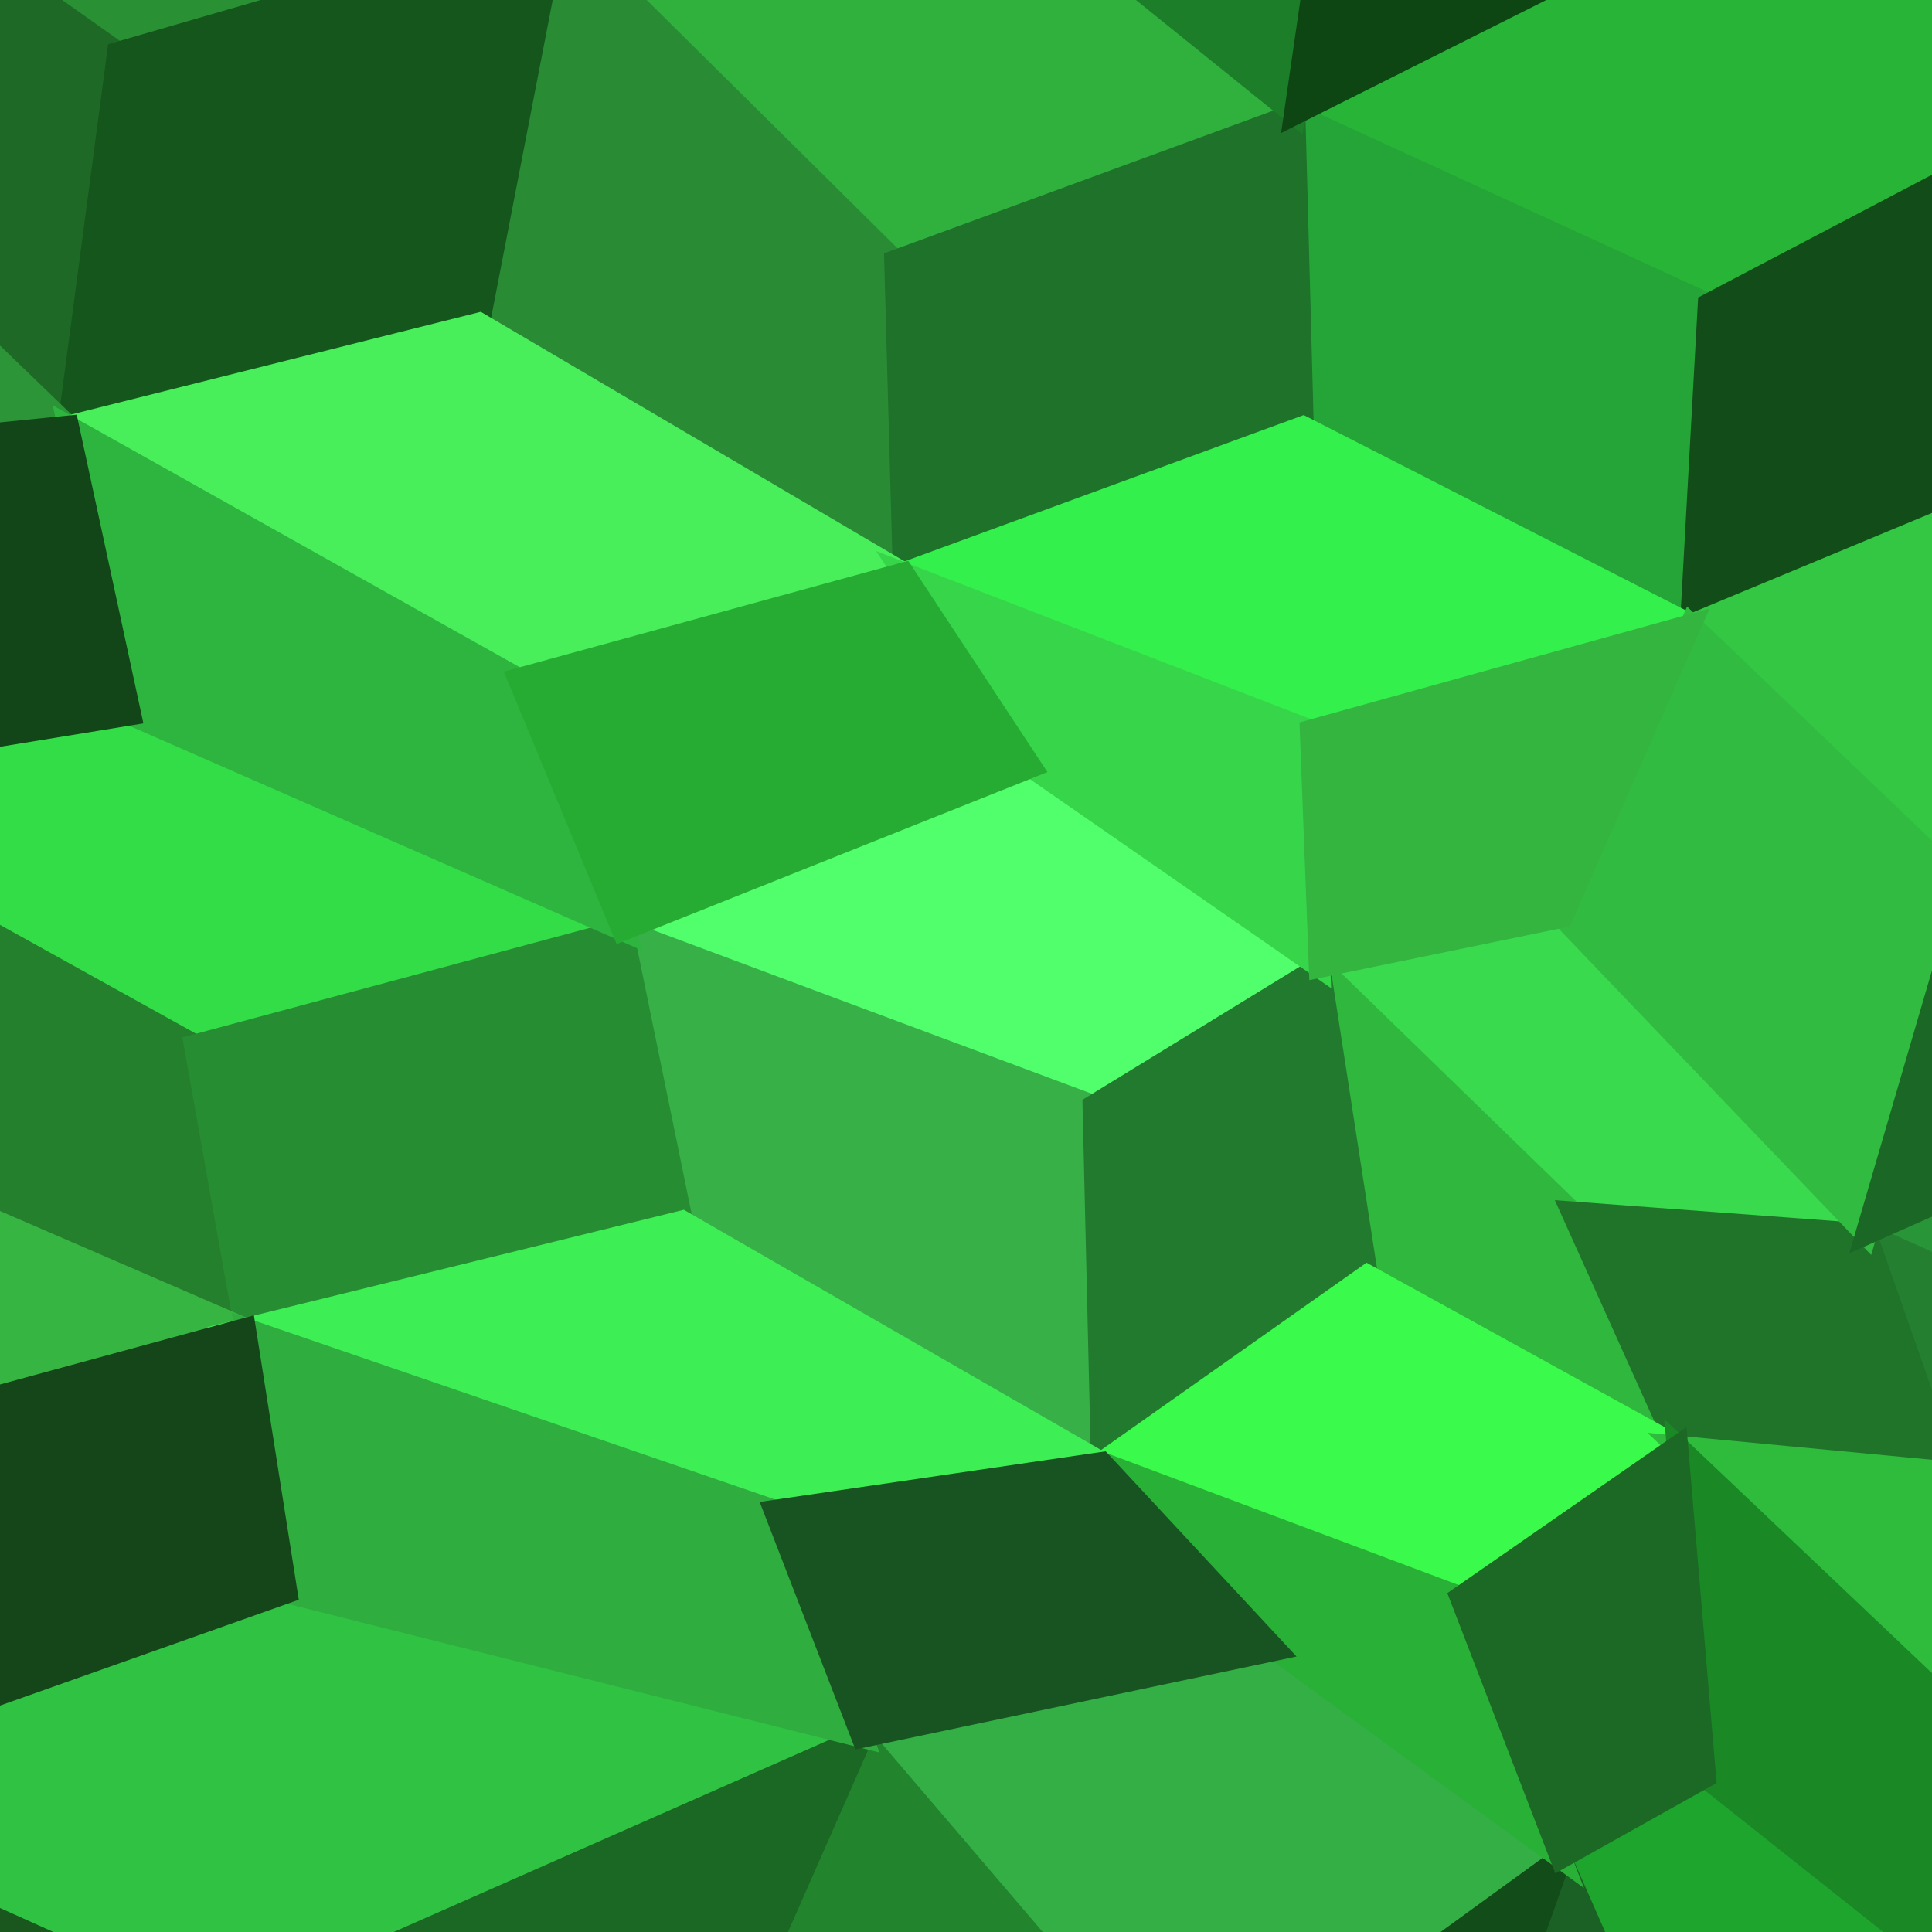
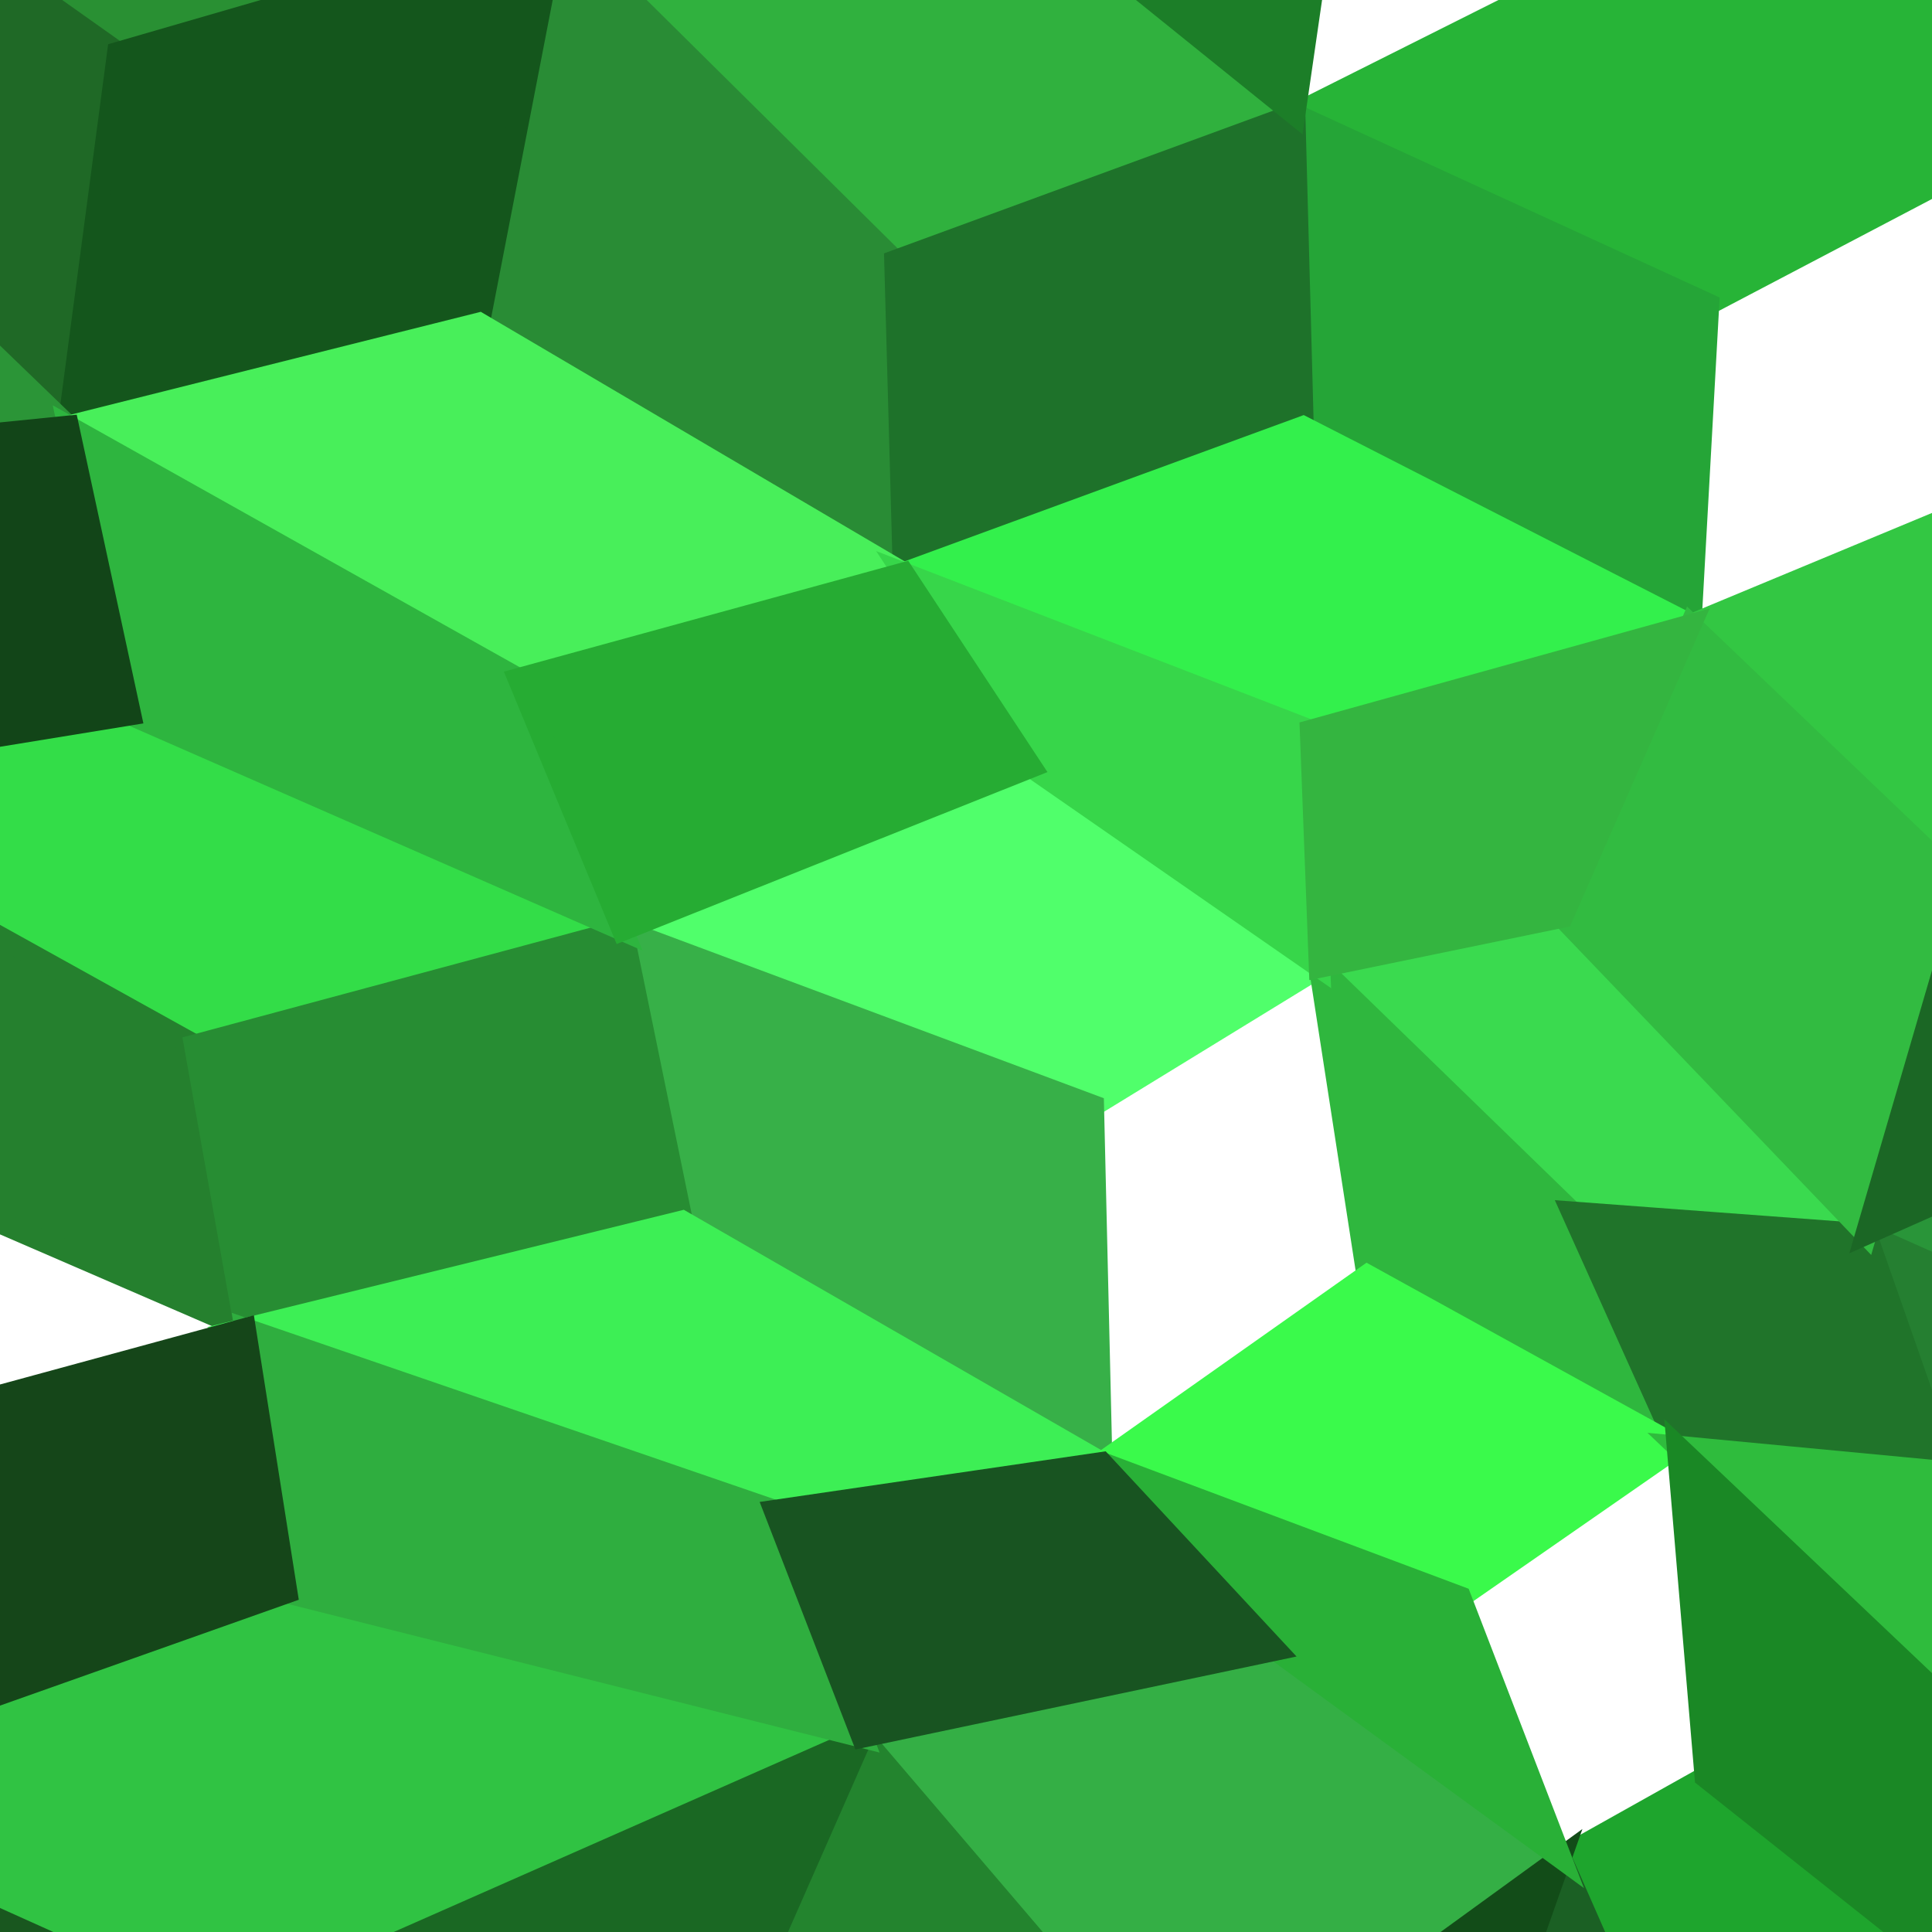
<svg xmlns="http://www.w3.org/2000/svg" width="90" height="90">
  <path d="M7.75 -16.12 L7.75 -16.12 L25.91 -3.47 L5.49 2.45 L-13.01 -10.66 Z" fill="#299033" stroke="#299033" />
  <path d="M6.08 33.29 L6.08 33.29 L29.00 43.33 L9.07 48.69 L-13.05 36.41 Z" fill="#33dd48" stroke="#33dd48" />
  <path d="M13.36 74.19 L13.36 74.19 L40.16 80.92 L10.33 94.08 L-13.06 83.55 Z" fill="#30c343" stroke="#30c343" />
  <path d="M43.88 -7.93 L43.88 -7.93 L60.31 5.32 L41.69 12.15 L25.91 -3.47 Z" fill="#30b13e" stroke="#30b13e" />
  <path d="M48.04 35.73 L48.04 35.73 L61.47 45.05 L50.93 51.51 L29.00 43.33 Z" fill="#50ff6b" stroke="#50ff6b" />
  <path d="M59.43 76.86 L59.43 76.86 L72.71 86.55 L55.59 98.98 L40.16 80.92 Z" fill="#34af45" stroke="#34af45" />
  <path d="M80.07 -4.59 L80.07 -4.59 L100.18 3.36 L79.59 14.17 L60.31 5.32 Z" fill="#27b437" stroke="#27b437" />
  <path d="M72.78 42.72 L72.78 42.72 L86.93 57.49 L73.23 56.47 L61.47 45.05 Z" fill="#3ada4f" stroke="#3ada4f" />
  <path d="M79.44 82.78 L79.44 82.78 L98.90 98.23 L79.18 101.25 L72.71 86.55 Z" fill="#1ea52d" stroke="#1ea52d" />
  <path d="M106.92 48.62 L106.92 48.62 L124.85 54.39 L105.39 65.70 L86.93 57.49 Z" fill="#299539" stroke="#299539" />
  <path d="M-13.01 -10.66 L-13.01 -10.66 L5.49 2.45 L3.18 19.86 L-12.99 4.26 Z" fill="#1f6926" stroke="#1f6926" />
  <path d="M-13.05 36.41 L-13.05 36.41 L9.07 48.69 L11.42 61.90 L-13.05 51.31 Z" fill="#25802e" stroke="#25802e" />
  <path d="M-13.06 83.55 L-13.06 83.55 L10.33 94.08 L3.55 115.80 L-13.04 98.47 Z" fill="#19571f" stroke="#19571f" />
  <path d="M25.91 -3.47 L25.91 -3.47 L41.69 12.15 L42.09 26.70 L22.32 15.06 Z" fill="#298c35" stroke="#298c35" />
  <path d="M29.00 43.33 L29.00 43.33 L50.93 51.51 L51.32 68.14 L31.78 56.89 Z" fill="#37b048" stroke="#37b048" />
  <path d="M40.16 80.92 L40.16 80.92 L55.59 98.98 L41.86 127.66 L28.40 107.63 Z" fill="#23842e" stroke="#23842e" />
  <path d="M60.31 5.32 L60.31 5.32 L79.59 14.17 L78.76 29.11 L60.70 19.88 Z" fill="#25a537" stroke="#25a537" />
  <path d="M61.47 45.05 L61.47 45.05 L73.23 56.47 L78.14 67.38 L63.69 59.41 Z" fill="#2fb73e" stroke="#2fb73e" />
  <path d="M72.71 86.55 L72.71 86.55 L79.18 101.25 L77.57 117.80 L64.59 109.60 Z" fill="#1b6024" stroke="#1b6024" />
  <path d="M86.93 57.49 L86.93 57.49 L105.39 65.70 L105.74 78.45 L90.81 68.58 Z" fill="#257f31" stroke="#257f31" />
  <path d="M25.91 -3.47 L25.91 -3.47 L5.49 2.45 L3.18 19.86 L22.32 15.06 Z" fill="#14561c" stroke="#14561c" />
  <path d="M29.00 43.33 L29.00 43.33 L9.07 48.69 L11.42 61.90 L31.78 56.89 Z" fill="#278d33" stroke="#278d33" />
  <path d="M40.16 80.92 L40.16 80.92 L10.33 94.08 L3.55 115.80 L28.40 107.63 Z" fill="#1a6823" stroke="#1a6823" />
  <path d="M60.31 5.32 L60.31 5.32 L41.69 12.15 L42.09 26.70 L60.70 19.88 Z" fill="#1e722a" stroke="#1e722a" />
-   <path d="M61.47 45.05 L61.47 45.05 L50.93 51.51 L51.32 68.14 L63.69 59.41 Z" fill="#227a2e" stroke="#227a2e" />
  <path d="M72.71 86.55 L72.71 86.55 L55.59 98.98 L41.86 127.66 L64.59 109.60 Z" fill="#124c18" stroke="#124c18" />
-   <path d="M100.18 3.36 L100.18 3.36 L79.59 14.17 L78.76 29.11 L96.94 21.55 Z" fill="#124c19" stroke="#124c19" />
  <path d="M86.93 57.49 L86.93 57.49 L73.23 56.47 L78.14 67.38 L90.81 68.58 Z" fill="#20742a" stroke="#20742a" />
  <path d="M-12.99 4.26 L-12.99 4.26 L3.18 19.86 L-13.01 21.49 L-16.53 22.57 Z" fill="#2b9537" stroke="#2b9537" />
-   <path d="M-13.05 51.31 L-13.05 51.31 L11.42 61.90 L-13.05 68.57 L-22.12 62.24 Z" fill="#37b542" stroke="#37b542" />
  <path d="M22.32 15.06 L22.32 15.06 L42.09 26.70 L24.15 31.62 L3.18 19.86 Z" fill="#48ef5a" stroke="#48ef5a" />
  <path d="M31.78 56.89 L31.78 56.89 L51.32 68.14 L36.08 70.37 L11.42 61.90 Z" fill="#3def55" stroke="#3def55" />
  <path d="M60.70 19.88 L60.70 19.88 L78.76 29.11 L61.05 34.03 L42.09 26.70 Z" fill="#33f04c" stroke="#33f04c" />
  <path d="M63.69 59.41 L63.69 59.41 L78.14 67.38 L68.03 74.40 L51.32 68.14 Z" fill="#3afa4b" stroke="#3afa4b" />
  <path d="M96.94 21.55 L96.94 21.55 L110.37 30.98 L91.63 41.41 L78.76 29.11 Z" fill="#33c743" stroke="#33c743" />
  <path d="M90.81 68.58 L90.81 68.58 L105.74 78.45 L95.24 83.60 L78.14 67.38 Z" fill="#2fbc3d" stroke="#2fbc3d" />
  <path d="M3.18 19.86 L3.18 19.86 L24.15 31.62 L29.00 43.33 L6.08 33.29 Z" fill="#2eb53f" stroke="#2eb53f" />
  <path d="M11.42 61.90 L11.42 61.90 L36.08 70.37 L40.16 80.92 L13.36 74.19 Z" fill="#2fae3f" stroke="#2fae3f" />
  <path d="M48.38 -28.87 L48.38 -28.87 L63.13 -14.12 L60.31 5.32 L43.88 -7.93 Z" fill="#1c7e28" stroke="#1c7e28" />
  <path d="M42.09 26.70 L42.09 26.70 L61.05 34.03 L61.47 45.05 L48.04 35.73 Z" fill="#37d64a" stroke="#37d64a" />
  <path d="M51.32 68.14 L51.32 68.14 L68.03 74.40 L72.71 86.55 L59.43 76.86 Z" fill="#29b037" stroke="#29b037" />
  <path d="M80.89 -22.74 L80.89 -22.74 L98.28 -15.85 L100.18 3.36 L80.07 -4.59 Z" fill="#115f18" stroke="#115f18" />
  <path d="M78.76 29.11 L78.76 29.11 L91.63 41.41 L86.93 57.49 L72.78 42.72 Z" fill="#32bb41" stroke="#32bb41" />
  <path d="M78.14 67.38 L78.14 67.38 L95.24 83.60 L98.90 98.23 L79.44 82.78 Z" fill="#1a8825" stroke="#1a8825" />
  <path d="M3.18 19.86 L3.18 19.86 L-13.01 21.49 L-13.05 36.41 L6.08 33.29 Z" fill="#124518" stroke="#124518" />
  <path d="M11.42 61.90 L11.42 61.90 L-13.05 68.57 L-13.06 83.55 L13.36 74.19 Z" fill="#154619" stroke="#154619" />
  <path d="M42.09 26.70 L42.09 26.70 L24.15 31.62 L29.00 43.33 L48.04 35.73 Z" fill="#26ac33" stroke="#26ac33" />
  <path d="M51.32 68.14 L51.32 68.14 L36.08 70.37 L40.16 80.92 L59.43 76.86 Z" fill="#185421" stroke="#185421" />
-   <path d="M80.89 -22.74 L80.89 -22.74 L63.13 -14.12 L60.31 5.32 L80.07 -4.59 Z" fill="#0d4513" stroke="#0d4513" />
  <path d="M78.76 29.11 L78.76 29.11 L61.05 34.03 L61.47 45.05 L72.78 42.72 Z" fill="#34b540" stroke="#34b540" />
-   <path d="M78.14 67.38 L78.14 67.38 L68.03 74.40 L72.71 86.55 L79.44 82.78 Z" fill="#1c6825" stroke="#1c6825" />
  <path d="M110.37 30.98 L110.37 30.98 L91.63 41.41 L86.93 57.49 L106.92 48.62 Z" fill="#1b6725" stroke="#1b6725" />
</svg>